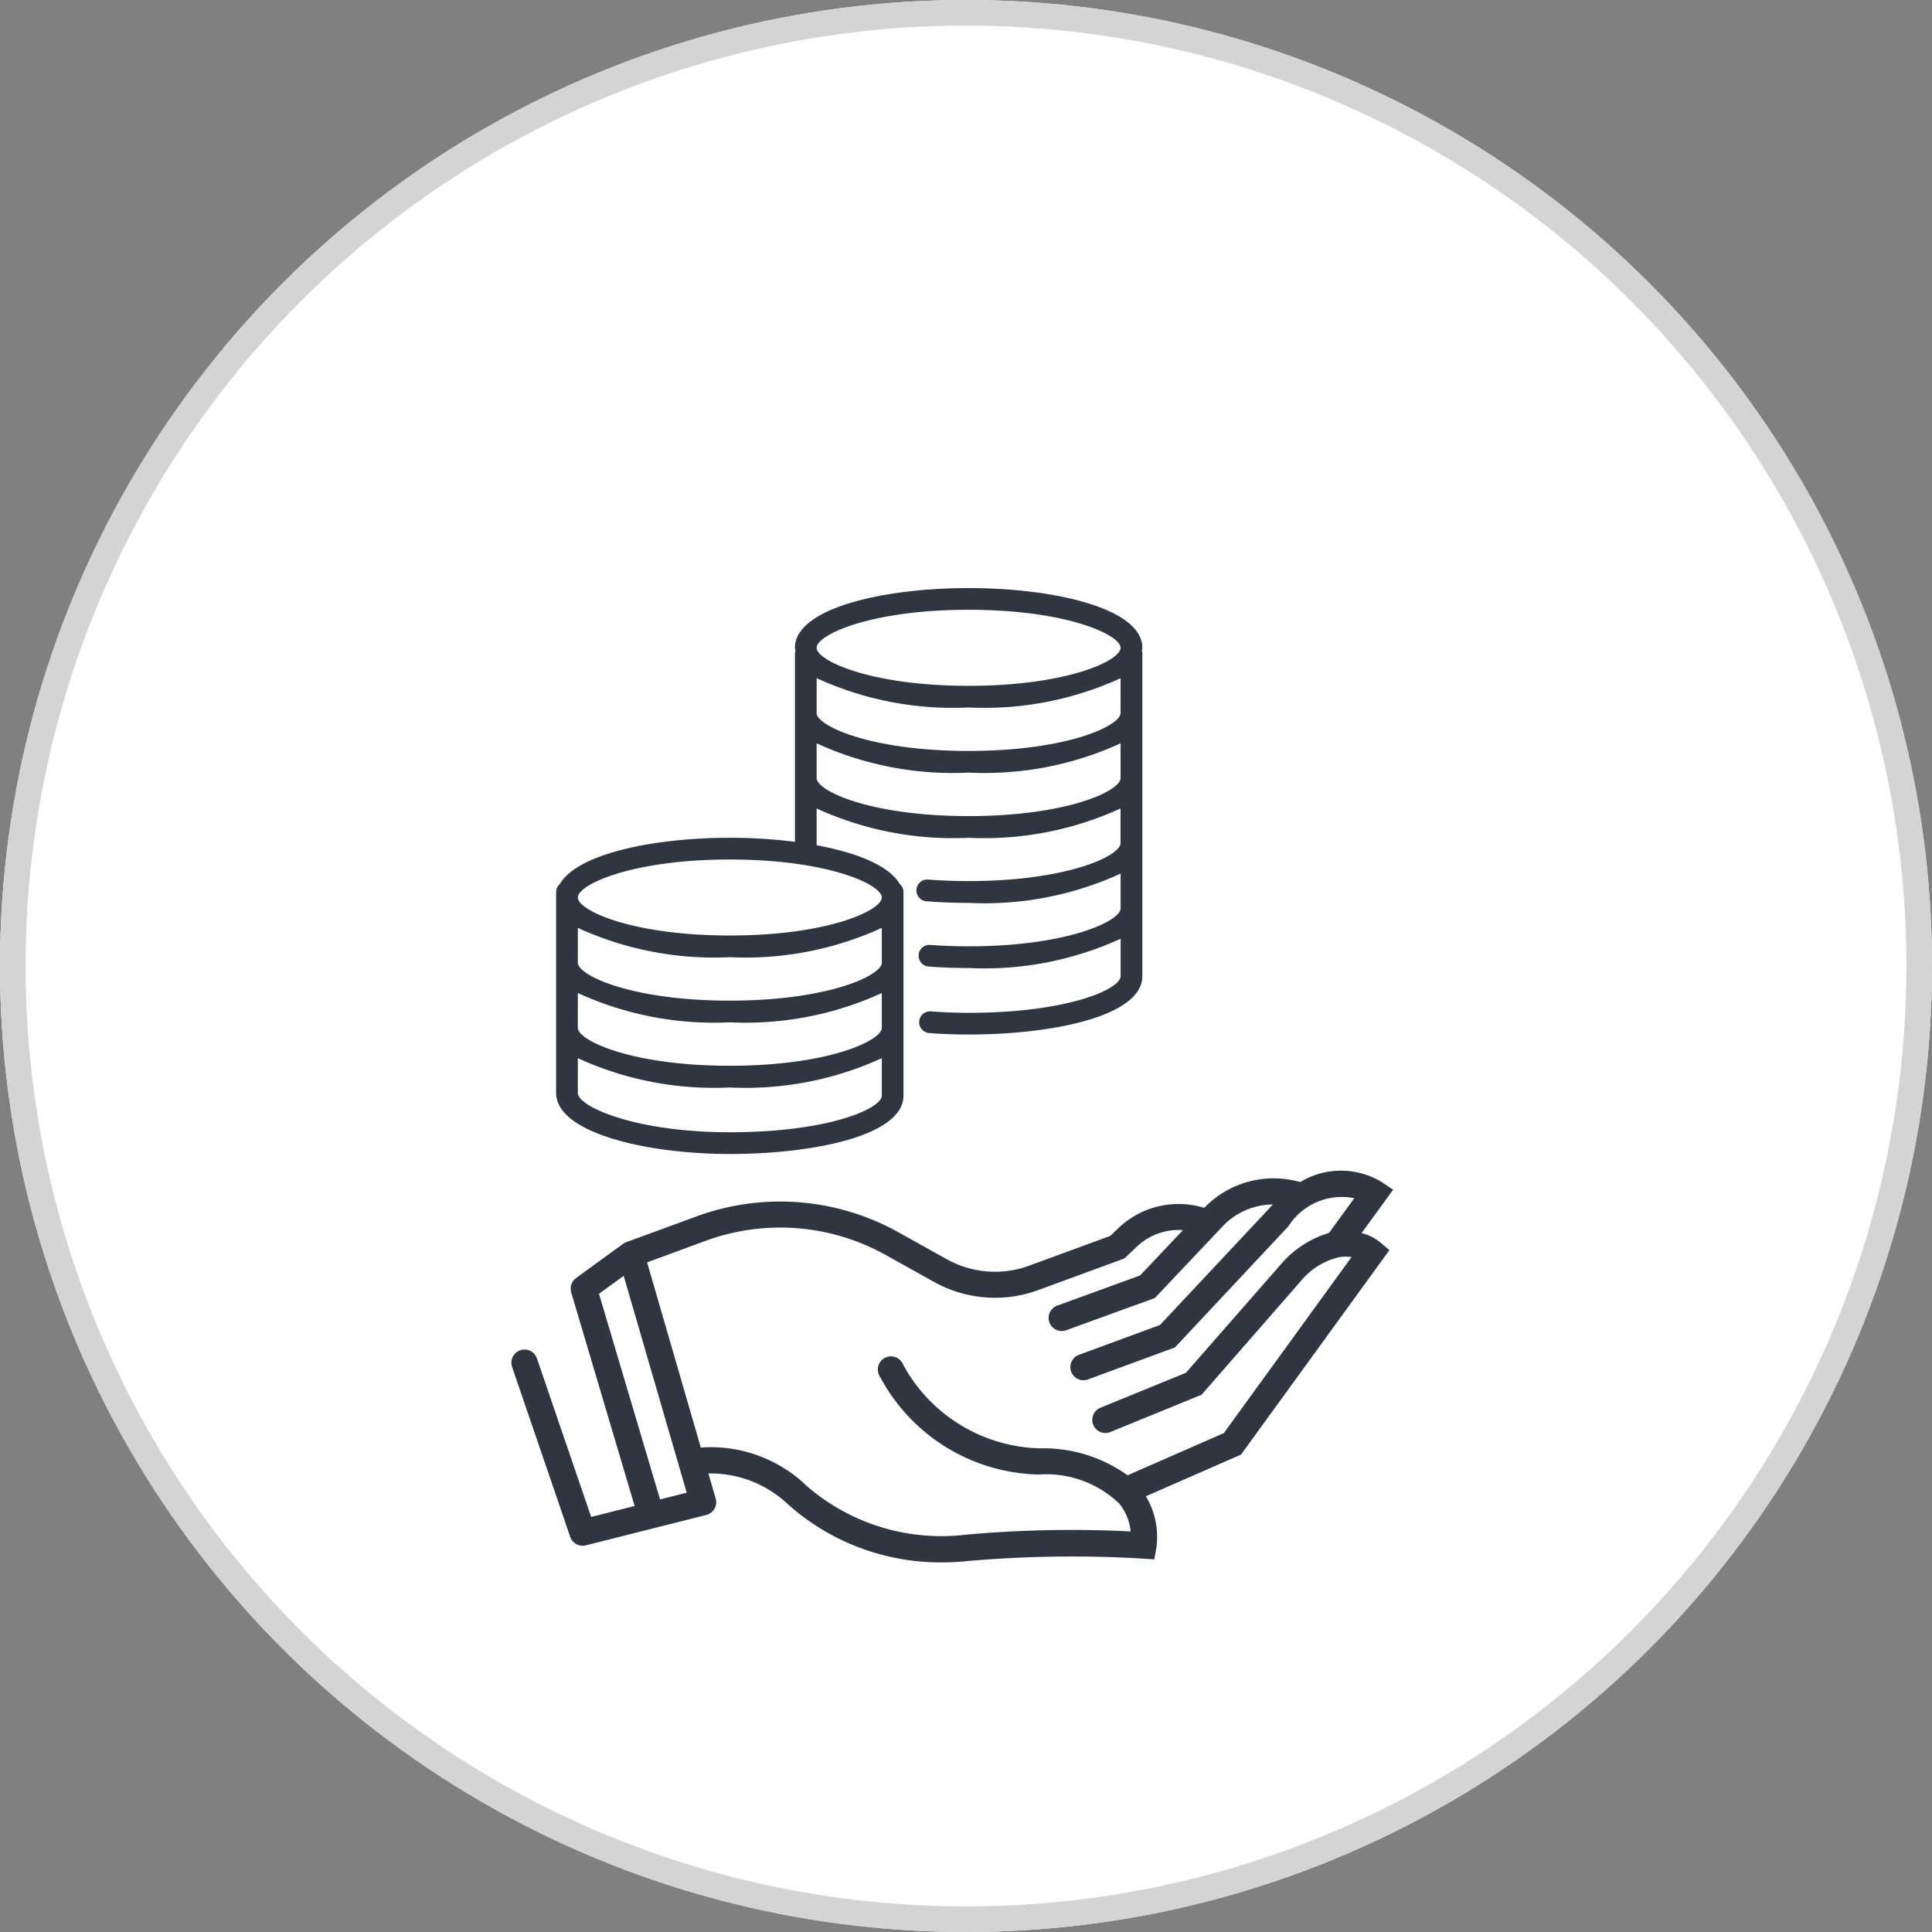
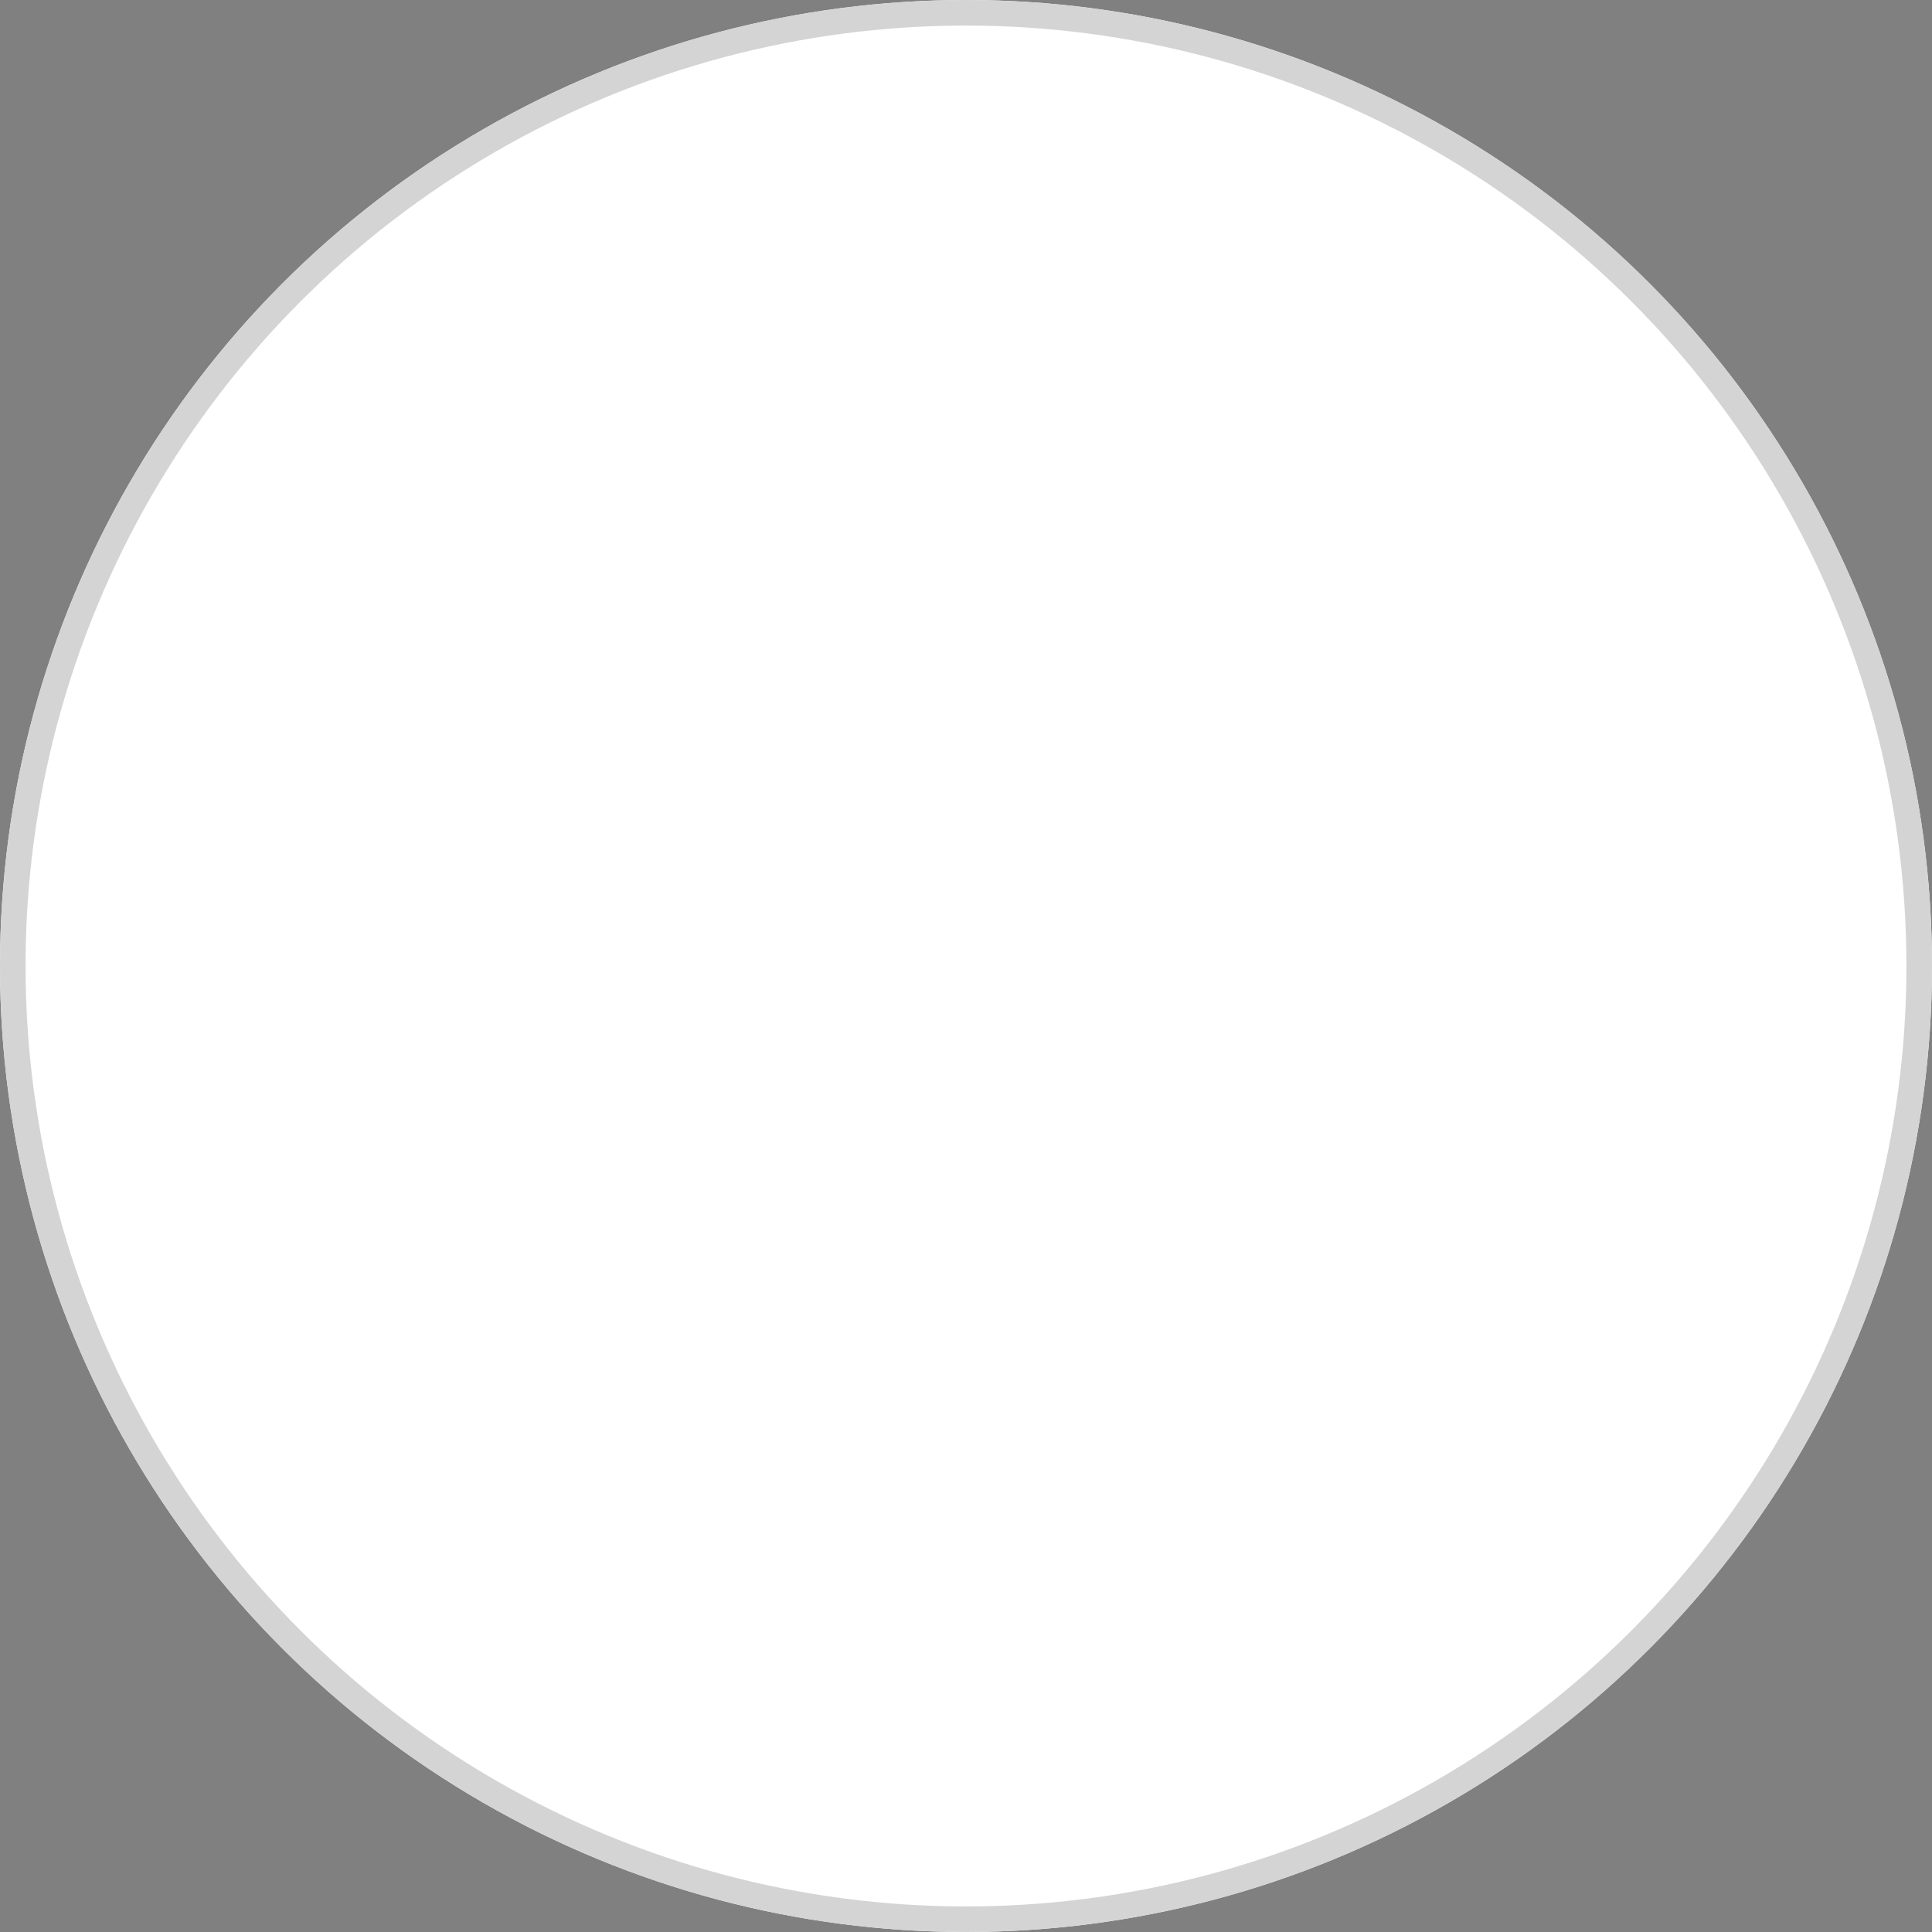
<svg xmlns="http://www.w3.org/2000/svg" width="75.562" height="75.561" viewBox="0 0 75.562 75.561">
  <rect x="0" y="0" width="75.562" height="75.561" fill="#808080" stroke="none" />
  <g id="Groupe_3893" data-name="Groupe 3893" transform="translate(-374 -2040)">
    <g id="Groupe_3888" data-name="Groupe 3888" transform="translate(-826 -178)">
      <g id="Groupe_3851" data-name="Groupe 3851" transform="translate(1200 2218)">
        <g id="Groupe_2233" data-name="Groupe 2233" transform="translate(0 0)">
          <g id="Groupe_2180" data-name="Groupe 2180" transform="translate(0 0)">
            <g id="Ellipse_39" data-name="Ellipse 39" fill="#fff" stroke="#d4d4d4" stroke-width="1">
              <ellipse cx="37.781" cy="37.781" rx="37.781" ry="37.781" stroke="none" />
              <ellipse cx="37.781" cy="37.781" rx="37.281" ry="37.281" fill="none" />
            </g>
          </g>
        </g>
      </g>
-       <path id="Union_6" data-name="Union 6" d="M11.094,36.072q-.172-.145-.343-.3a4.4,4.4,0,0,0-3.045-1.143l.285.981a.513.513,0,0,1-.367.641l-4.71,1.189a.516.516,0,0,1-.612-.331L.028,30.462A.513.513,0,0,1,1,30.129l2.121,6.2,1.7-.429L2.34,27.548s0-.009,0-.014a.378.378,0,0,1-.011-.056.452.452,0,0,1-.006-.045c0-.017,0-.033,0-.05a.468.468,0,0,1,0-.051c0-.015.006-.031.01-.045a.373.373,0,0,1,.013-.05.335.335,0,0,1,.019-.045c.007-.015.013-.03.021-.045s.018-.027.027-.04a.5.5,0,0,1,.031-.041c.01-.012.022-.022.032-.033s.027-.026.042-.038l.011-.01,1.85-1.344.012-.006a.492.492,0,0,1,.074-.041l.03-.015.008,0,2.727-1a9.493,9.493,0,0,1,7.909.617l1.89,1.053a3.873,3.873,0,0,0,3.223.252l3.169-1.163.336-.32a3.4,3.4,0,0,1,3.341-.777,3.765,3.765,0,0,1,3.753-1.009,3.075,3.075,0,0,1,3.192,0l.443.3-1.233,1.694a1.914,1.914,0,0,1,.722.358l.367.307-5.806,8-3.72,1.63a3.1,3.1,0,0,1,.411,2.018l-.083.45-.456-.031a46.771,46.771,0,0,0-6.82.094,9.633,9.633,0,0,1-1.021.054A8.954,8.954,0,0,1,11.094,36.072Zm.347-1.059c.1.1.208.186.312.273a8.038,8.038,0,0,0,6.007,1.738,45.713,45.713,0,0,1,6.461-.128,2.053,2.053,0,0,0-.449-1.093,4.123,4.123,0,0,0-3.157-1.133,7.213,7.213,0,0,1-5.981-3.445q-.112-.185-.218-.383a.513.513,0,1,1,.9-.485c.063.117.128.23.194.34a6.268,6.268,0,0,0,5.137,2.948A5.662,5.662,0,0,1,24.1,34.7l3.765-1.65,4.994-6.884a1.417,1.417,0,0,0-.495.007h-.008a2.761,2.761,0,0,0-1.435.878L26.994,31.55l-3.567,1.457a.513.513,0,0,1-.388-.95l3.343-1.365,3.792-4.333a4,4,0,0,1,1.805-1.139l.988-1.357a2.474,2.474,0,0,0-2.578,1.1L25.952,29.7l-3.4,1.25a.512.512,0,0,1-.592-.179.513.513,0,0,1,.238-.783l3.17-1.167,4.252-4.536c.053-.064.107-.119.16-.177a2.729,2.729,0,0,0-1.952.845l-2.661,2.814L21.7,29.027a.513.513,0,0,1-.59-.18.486.486,0,0,1-.067-.127.512.512,0,0,1,.307-.657l3.239-1.178,1.677-1.774a2.372,2.372,0,0,0-1.8.643l-.489.465-3.369,1.237a4.9,4.9,0,0,1-4.076-.319l-1.89-1.053a8.47,8.47,0,0,0-7.056-.55l-2.277.838,2.1,7.242Q7.6,33.6,7.78,33.6A5.411,5.411,0,0,1,11.442,35.013ZM3.427,27.6l2.388,8.044,1.043-.263L4.393,26.9ZM1.75,19.744V11.889a.418.418,0,0,1,.149-.317c.688-1.188,3.681-1.806,6.644-1.806a20.333,20.333,0,0,1,2.548.158V2.547a.429.429,0,0,1,.018-.088,1.071,1.071,0,0,1-.018-.124C11.09.8,14.508,0,17.884,0s6.794.8,6.794,2.336a1.029,1.029,0,0,1-.018.124.429.429,0,0,1,.018.088V15.179c0,1.568-3.522,2.282-6.794,2.282-.523,0-1.047-.02-1.556-.059a.425.425,0,0,1,.066-.847c.487.038.988.057,1.491.057,3.9,0,5.944-.933,5.944-1.433V13.714a12.783,12.783,0,0,1-5.944,1.146c-.532,0-1.057-.019-1.564-.057a.425.425,0,0,1-.392-.455.418.418,0,0,1,.455-.391c.485.036.99.054,1.5.054,3.847,0,5.944-.982,5.944-1.486V11.167a12.784,12.784,0,0,1-5.944,1.146c-.557,0-1.111-.021-1.648-.063A.425.425,0,1,1,16.3,11.4c.514.04,1.046.06,1.581.06,3.847,0,5.944-.981,5.944-1.486V8.62a12.792,12.792,0,0,1-5.944,1.146A12.793,12.793,0,0,1,11.939,8.62v1.438c1.58.292,2.834.8,3.248,1.514a.421.421,0,0,1,.149.317V19.85c0,1.568-3.521,2.283-6.794,2.283C5.249,22.132,1.75,21.3,1.75,19.744Zm.849,0c0,.542,2.256,1.539,5.944,1.539,3.9,0,5.945-.933,5.945-1.433V18.386a12.784,12.784,0,0,1-5.945,1.146A12.782,12.782,0,0,1,2.6,18.386Zm0-2.547c0,.5,2.1,1.486,5.944,1.486s5.945-.981,5.945-1.486V15.838a12.783,12.783,0,0,1-5.945,1.146A12.781,12.781,0,0,1,2.6,15.838Zm0-2.547c0,.5,2.1,1.486,5.944,1.486s5.945-.982,5.945-1.486V13.29a12.784,12.784,0,0,1-5.945,1.146A12.782,12.782,0,0,1,2.6,13.29Zm0-2.548c0,.5,2.1,1.486,5.944,1.486s5.945-.981,5.945-1.486-2.1-1.486-5.945-1.486S2.6,11.6,2.6,12.1Zm9.34-4.67c0,.5,2.1,1.486,5.944,1.486s5.944-.981,5.944-1.486V6.072a12.783,12.783,0,0,1-5.944,1.146,12.784,12.784,0,0,1-5.944-1.146Zm0-2.547c0,.5,2.1,1.485,5.944,1.485s5.944-.981,5.944-1.485V3.525A12.784,12.784,0,0,1,17.884,4.67a12.785,12.785,0,0,1-5.944-1.146Zm0-2.548c0,.5,2.1,1.486,5.944,1.486s5.944-.981,5.944-1.486S21.731.849,17.884.849,11.939,1.831,11.939,2.336Z" transform="translate(1220 2241)" fill="#2f3642" stroke="rgba(0,0,0,0)" stroke-width="1" />
    </g>
  </g>
</svg>